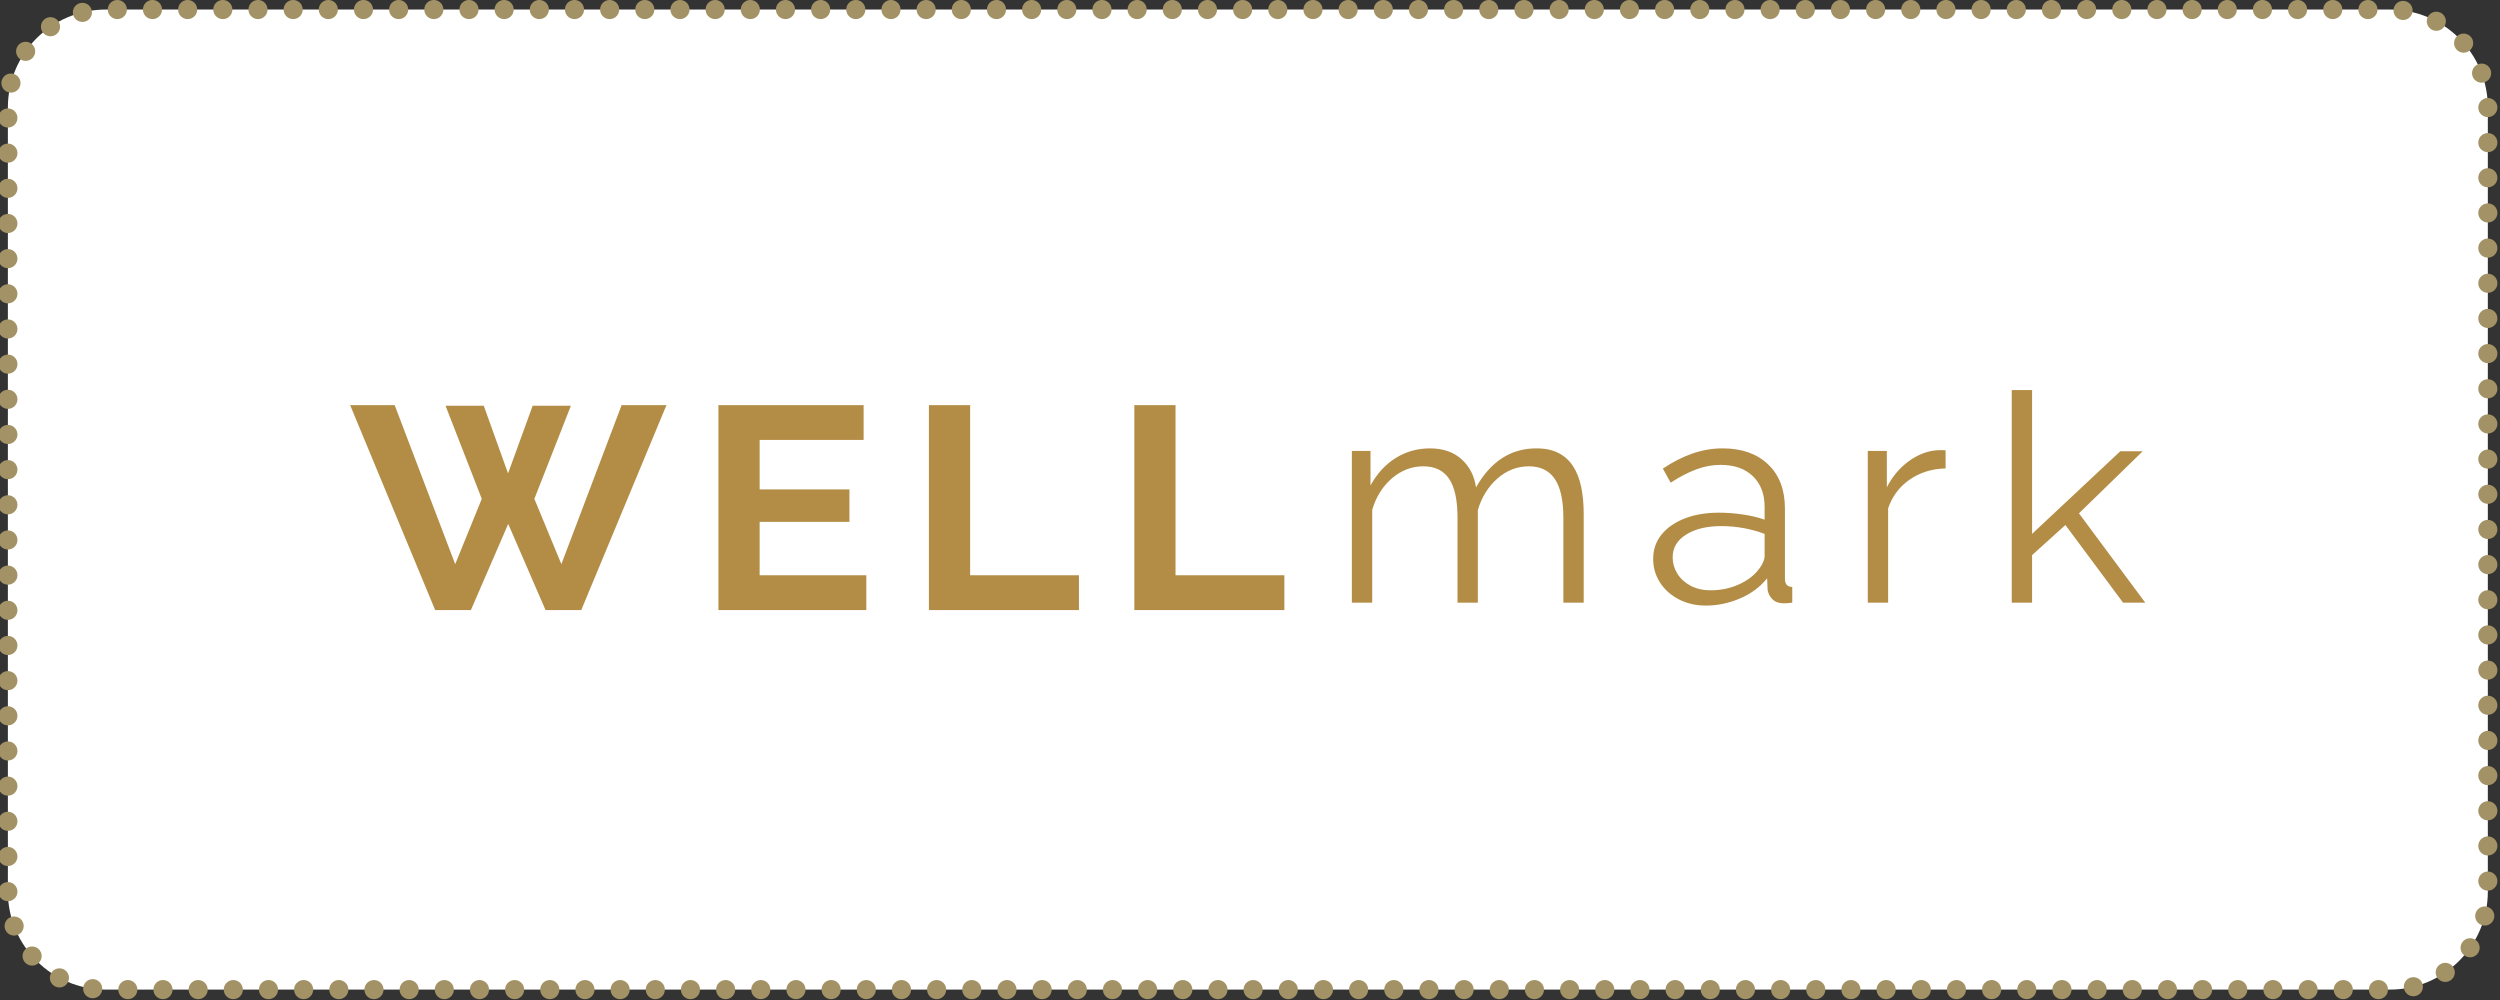
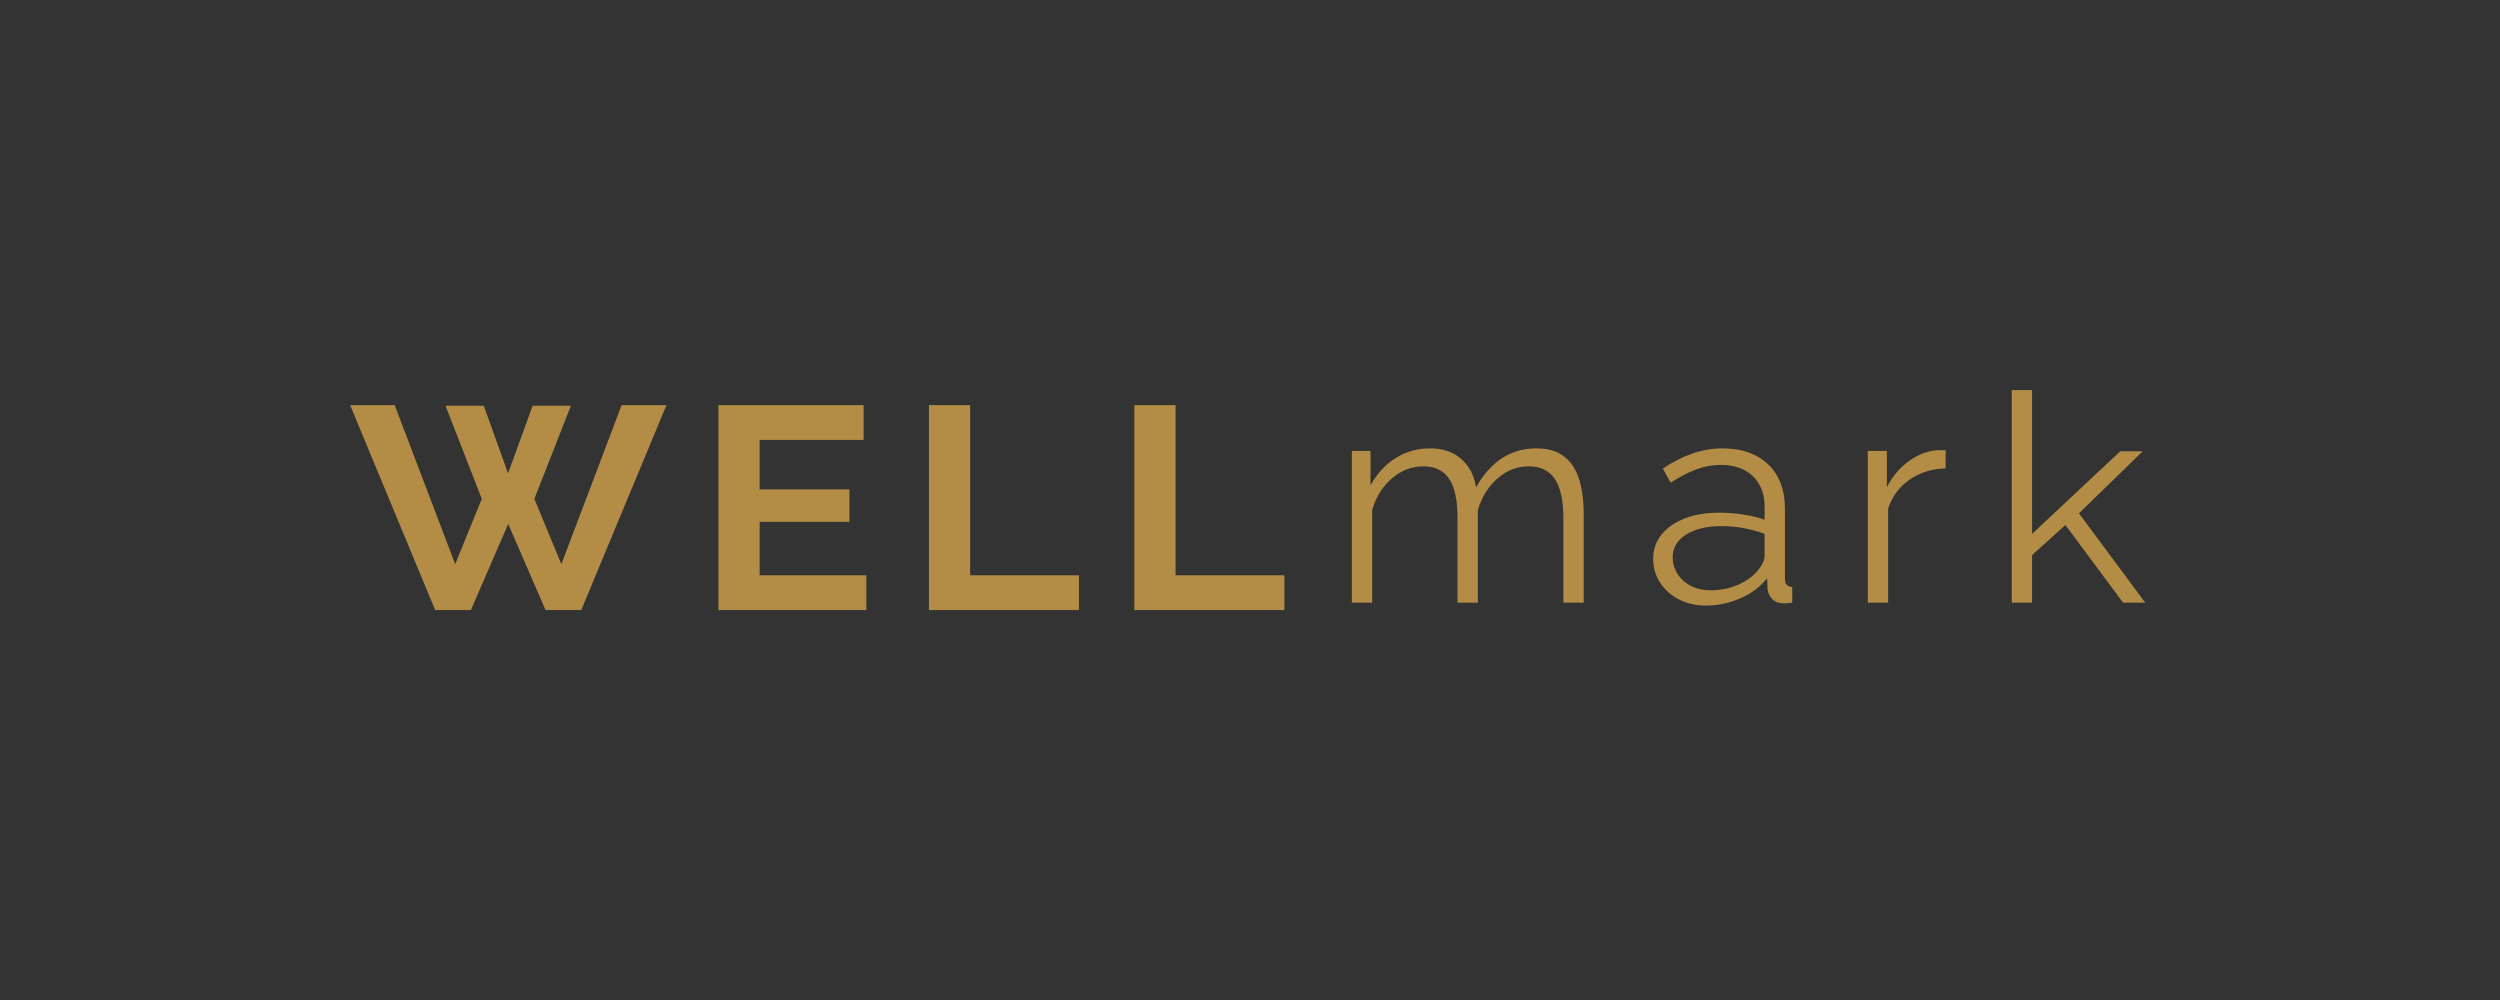
<svg xmlns="http://www.w3.org/2000/svg" xmlns:ns1="http://www.serif.com/" width="100%" height="100%" viewBox="0 0 2452 981" version="1.1" xml:space="preserve" style="fill-rule:evenodd;clip-rule:evenodd;stroke-linecap:round;stroke-linejoin:round;stroke-miterlimit:1;">
  <rect x="0" y="0" width="2452" height="981" fill="#333333" stroke="none" />
  <g id="logos" transform="matrix(0.778,0,0,0.778,-3121.43,-315.549)">
    <g id="colour--ffffff-" ns1:id="colour [ffffff]" transform="matrix(1.285,0,0,1.285,4010,405.569)">
-       <path d="M2442.38,105.525C2442.38,52.458 2399.3,9.375 2346.23,9.375L105.53,9.375C52.463,9.375 9.38,52.458 9.38,105.525L9.38,874.725C9.38,927.792 52.463,970.875 105.53,970.875L2346.23,970.875C2399.3,970.875 2442.38,927.792 2442.38,874.725L2442.38,105.525Z" style="fill:white;" />
-     </g>
+       </g>
    <g id="dottedLine" transform="matrix(1.285,0,0,1.285,4010,405.569)">
-       <path d="M2442.38,105.525C2442.38,52.458 2399.3,9.375 2346.23,9.375L105.53,9.375C52.463,9.375 9.38,52.458 9.38,105.525L9.38,874.725C9.38,927.792 52.463,970.875 105.53,970.875L2346.23,970.875C2399.3,970.875 2442.38,927.792 2442.38,874.725L2442.38,105.525Z" style="fill:none;stroke:rgb(162,146,101);stroke-width:18.75px;stroke-dasharray:0,34.5,0,0;" />
-     </g>
+       </g>
    <g id="WELLmark_logo" transform="matrix(10.632,0,0,10.632,4127.1,659.117)">
      <path d="M42.015,24.267L46.548,24.267L49.427,32.288L52.343,24.267L56.876,24.267L52.547,35.305L55.749,43.049L62.893,24.191L68.21,24.191L58.107,48.491L53.871,48.491L49.447,38.276L45.02,48.491L40.784,48.491L30.701,24.191L35.982,24.191L43.161,43.049L46.312,35.305L42.015,24.267ZM91.908,44.364L91.908,48.491L74.371,48.491L74.371,24.191L91.588,24.191L91.588,28.319L79.259,28.319L79.259,34.184L89.905,34.184L89.905,38.032L79.259,38.032L79.259,44.364L91.908,44.364ZM99.33,48.491L99.33,24.191L104.218,24.191L104.218,44.364L117.122,44.364L117.122,48.491L99.33,48.491ZM123.686,48.491L123.686,24.191L128.573,24.191L128.573,44.364L141.477,44.364L141.477,48.491L123.686,48.491ZM176.97,47.614L174.558,47.614L174.558,37.562C174.558,35.478 174.218,33.937 173.54,32.941C172.861,31.945 171.84,31.447 170.478,31.447C169.079,31.447 167.83,31.931 166.733,32.899C165.636,33.866 164.865,35.113 164.418,36.639L164.418,47.614L162.007,47.614L162.007,37.562C162.007,35.448 161.673,33.9 161.006,32.919C160.339,31.938 159.324,31.447 157.962,31.447C156.586,31.447 155.346,31.92 154.24,32.864C153.135,33.809 152.352,35.056 151.892,36.605L151.892,47.614L149.48,47.614L149.48,29.62L151.691,29.62L151.691,33.711C152.462,32.308 153.457,31.225 154.677,30.463C155.898,29.7 157.254,29.319 158.746,29.319C160.284,29.319 161.527,29.746 162.478,30.601C163.428,31.455 164.002,32.571 164.201,33.948C165.057,32.426 166.081,31.274 167.274,30.492C168.467,29.71 169.827,29.319 171.355,29.319C172.391,29.319 173.266,29.502 173.981,29.868C174.695,30.235 175.272,30.757 175.712,31.437C176.151,32.116 176.471,32.932 176.671,33.887C176.87,34.842 176.97,35.904 176.97,37.074L176.97,47.614ZM185.207,42.421C185.207,41.31 185.54,40.347 186.207,39.53C186.874,38.714 187.792,38.079 188.96,37.625C190.129,37.171 191.483,36.944 193.023,36.944C193.914,36.944 194.846,37.014 195.821,37.155C196.795,37.295 197.661,37.502 198.42,37.775L198.42,36.25C198.42,34.726 197.957,33.516 197.033,32.621C196.108,31.725 194.827,31.277 193.19,31.277C192.215,31.277 191.246,31.459 190.284,31.822C189.322,32.186 188.321,32.708 187.28,33.389L186.354,31.716C187.553,30.917 188.735,30.318 189.899,29.918C191.064,29.519 192.244,29.319 193.44,29.319C195.715,29.319 197.515,29.953 198.842,31.22C200.168,32.488 200.831,34.237 200.831,36.469L200.831,44.771C200.831,45.098 200.901,45.34 201.041,45.496C201.181,45.652 201.4,45.738 201.699,45.754L201.699,47.614C201.441,47.647 201.222,47.669 201.042,47.682C200.863,47.695 200.716,47.698 200.602,47.691C200.015,47.664 199.571,47.477 199.271,47.13C198.971,46.783 198.804,46.411 198.77,46.014L198.72,44.722C197.902,45.748 196.832,46.545 195.51,47.111C194.189,47.677 192.841,47.96 191.466,47.96C190.271,47.96 189.2,47.714 188.251,47.222C187.302,46.731 186.558,46.065 186.017,45.225C185.477,44.384 185.207,43.45 185.207,42.421ZM197.612,43.8C197.868,43.498 198.067,43.194 198.208,42.887C198.349,42.58 198.42,42.315 198.42,42.091L198.42,39.461C197.624,39.157 196.791,38.928 195.921,38.771C195.051,38.615 194.177,38.536 193.299,38.536C191.575,38.536 190.18,38.87 189.115,39.538C188.05,40.205 187.518,41.109 187.518,42.25C187.518,42.92 187.698,43.553 188.059,44.148C188.421,44.743 188.941,45.226 189.62,45.594C190.299,45.963 191.106,46.148 192.042,46.148C193.193,46.148 194.27,45.929 195.274,45.492C196.278,45.054 197.057,44.49 197.612,43.8ZM219.881,31.699C218.271,31.736 216.857,32.172 215.638,33.008C214.42,33.845 213.562,34.987 213.065,36.434L213.065,47.614L210.654,47.614L210.654,29.62L212.915,29.62L212.915,33.93C213.554,32.68 214.403,31.663 215.462,30.878C216.522,30.093 217.638,29.648 218.81,29.543C219.047,29.536 219.253,29.531 219.429,29.527C219.605,29.524 219.756,29.53 219.881,29.546L219.881,31.699ZM240.926,47.614L234.087,38.406L230.137,41.973L230.137,47.614L227.725,47.614L227.725,22.407L230.137,22.407L230.137,39.457L240.591,29.664L243.251,29.664L235.695,37.021L243.554,47.614L240.926,47.614Z" style="fill:rgb(179,141,70);" />
    </g>
  </g>
</svg>